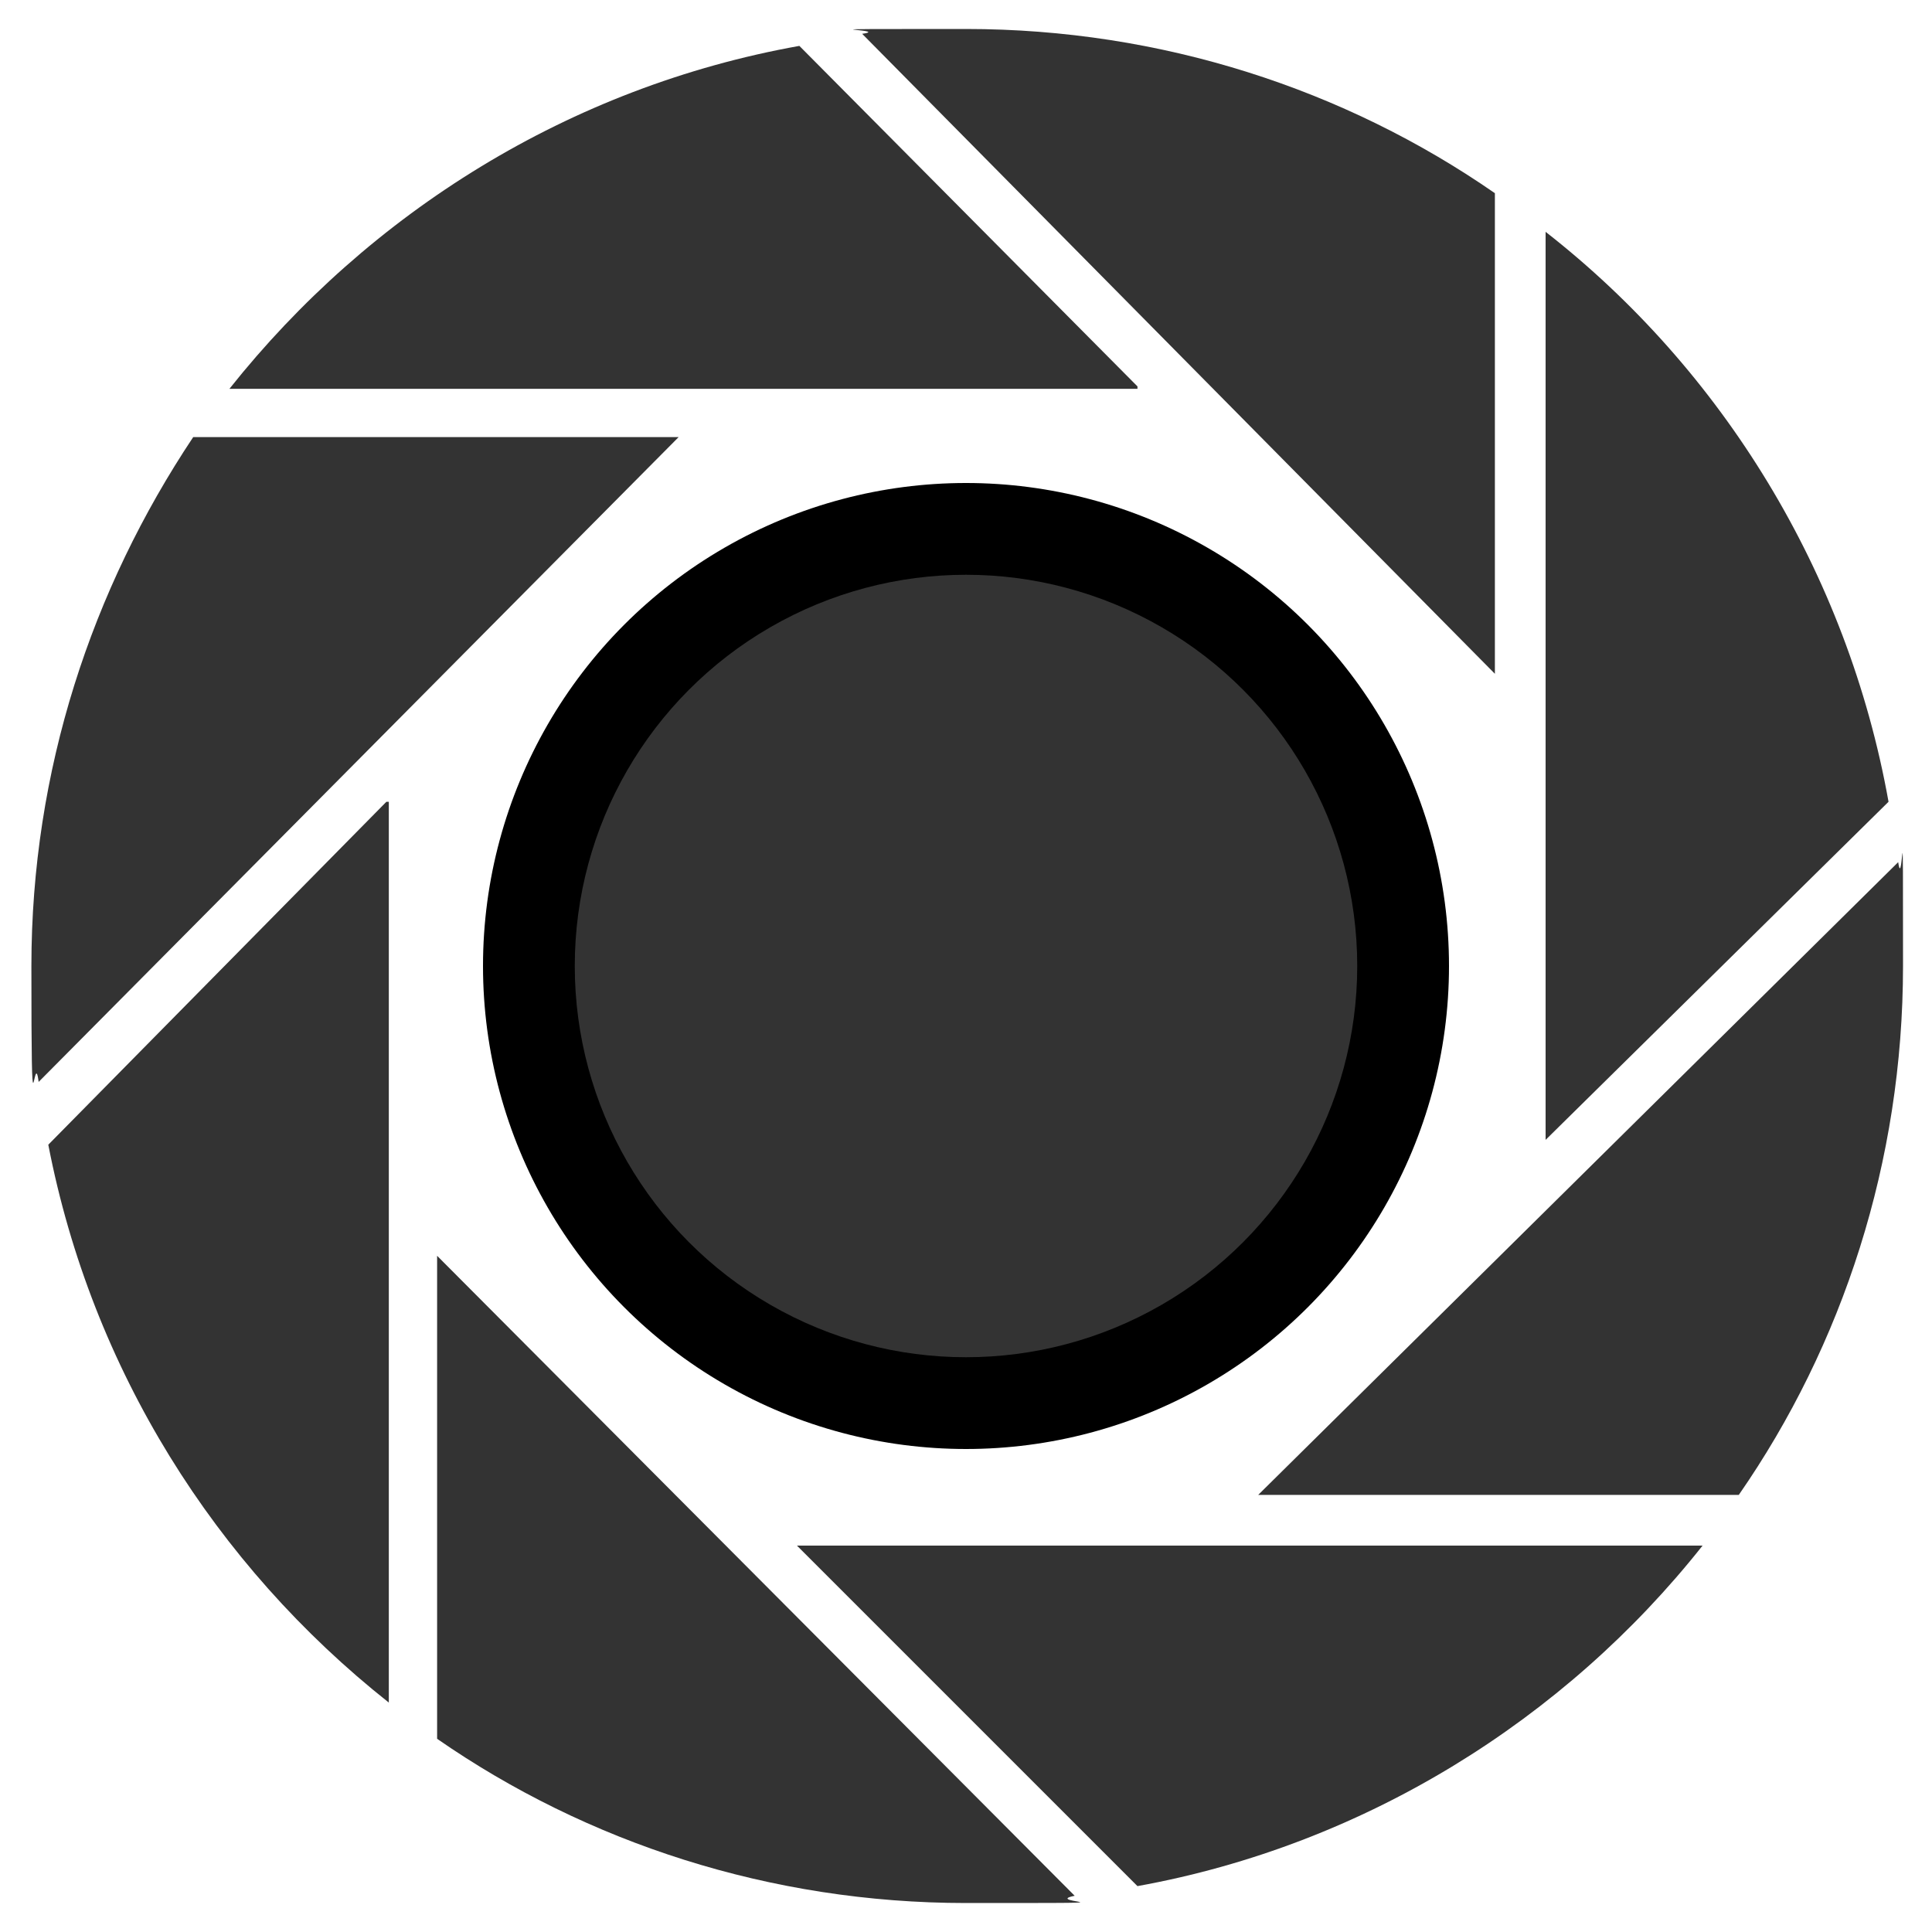
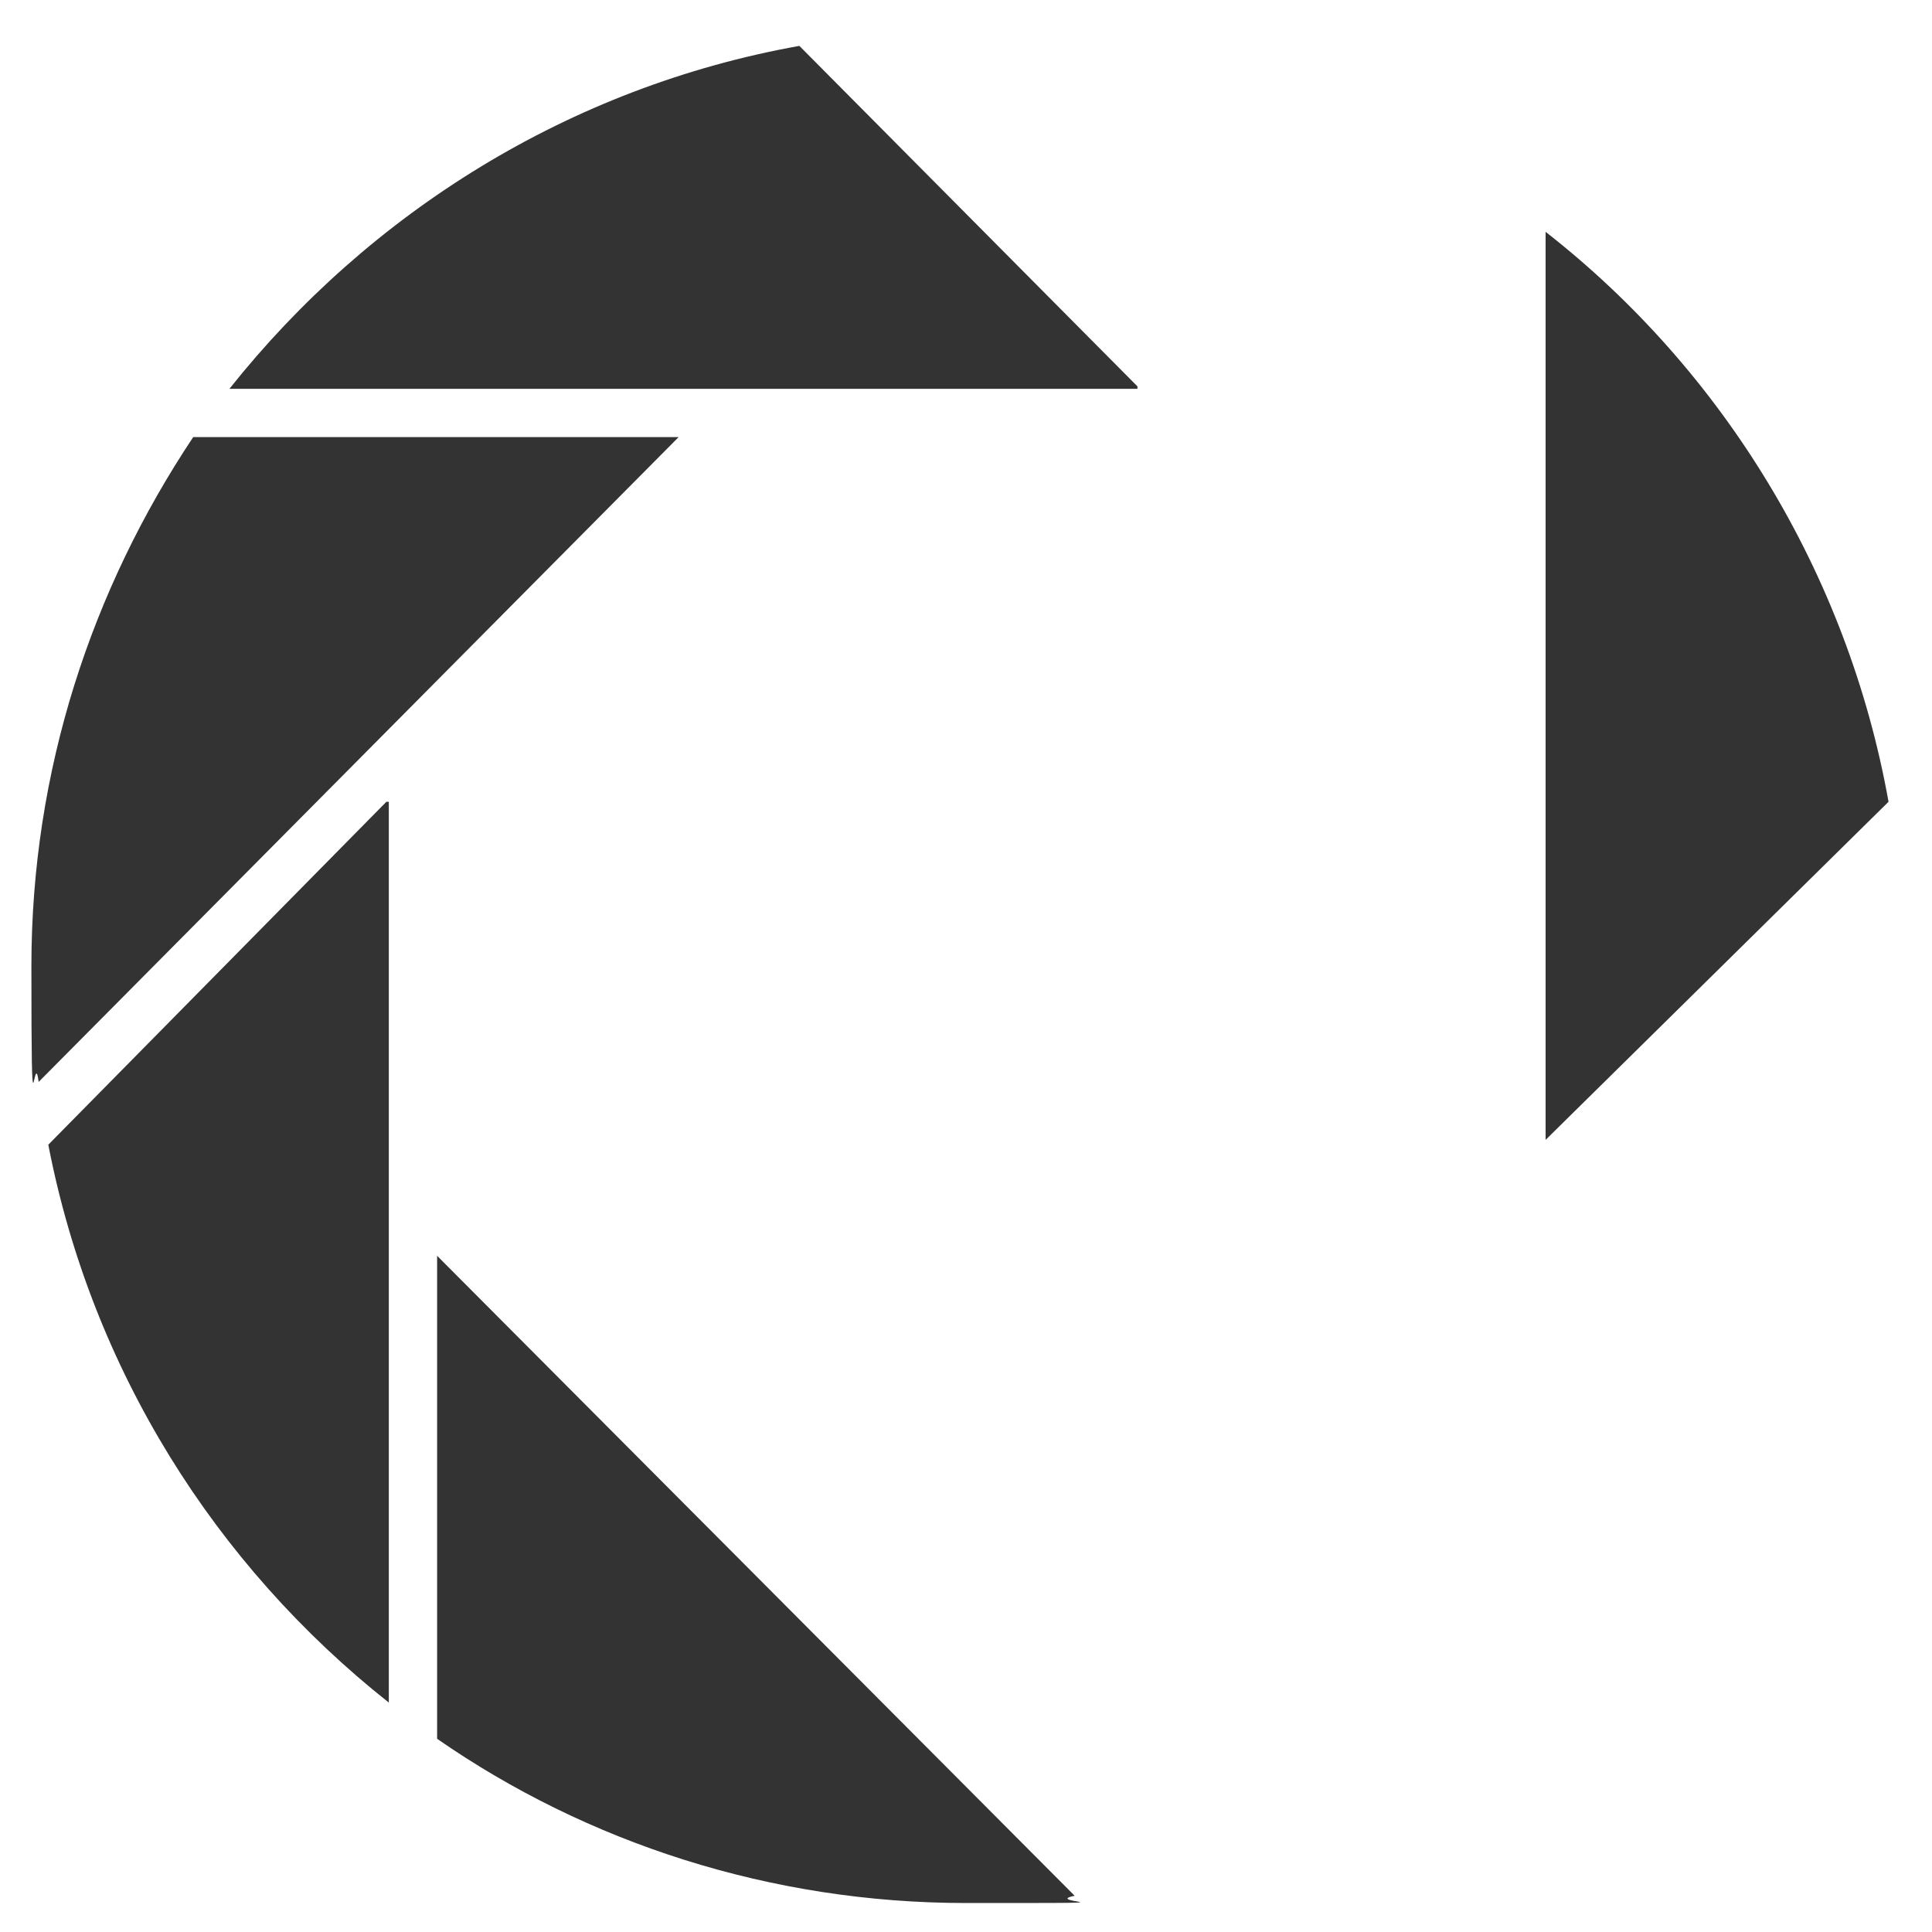
<svg xmlns="http://www.w3.org/2000/svg" id="Ebene_1" version="1.1" viewBox="0 0 80 80">
  <defs>
    <style>
      .st0 {
        fill: #333;
      }
    </style>
  </defs>
  <g>
    <path class="st0" d="M64,47.2l14.2-14c-1.7-9.5-6.9-17.9-14.2-23.6v37.6Z" />
-     <path class="st0" d="M61.9,28V8c-6.2-4.3-13.8-6.8-21.9-6.8s-2.9,0-4.3.2l26.2,26.5Z" />
    <path class="st0" d="M8,18.1C3.8,24.4,1.3,31.9,1.3,40s.1,3.2.3,4.8l26.5-26.7H8Z" />
-     <path class="st0" d="M72,61.9c4.3-6.2,6.8-13.8,6.8-21.9s0-2.9-.2-4.3l-26.5,26.2h20Z" />
    <path class="st0" d="M18.1,52v20c6.2,4.3,13.8,6.8,21.9,6.8s3,0,4.5-.3l-26.4-26.5Z" />
    <path class="st0" d="M47.1,16L33.1,1.9c-9.5,1.7-17.8,6.9-23.6,14.2h37.6Z" />
-     <path class="st0" d="M33,64l14.1,14.1c9.4-1.7,17.7-6.9,23.4-14.1h-37.5Z" />
    <path class="st0" d="M16,33.2L2,47.4c1.8,9.3,6.9,17.4,14.1,23.1v-37.3Z" />
  </g>
  <g>
-     <circle cx="40" cy="40" r="20" />
-     <circle class="st0" cx="40" cy="40" r="16.2" />
-   </g>
+     </g>
</svg>